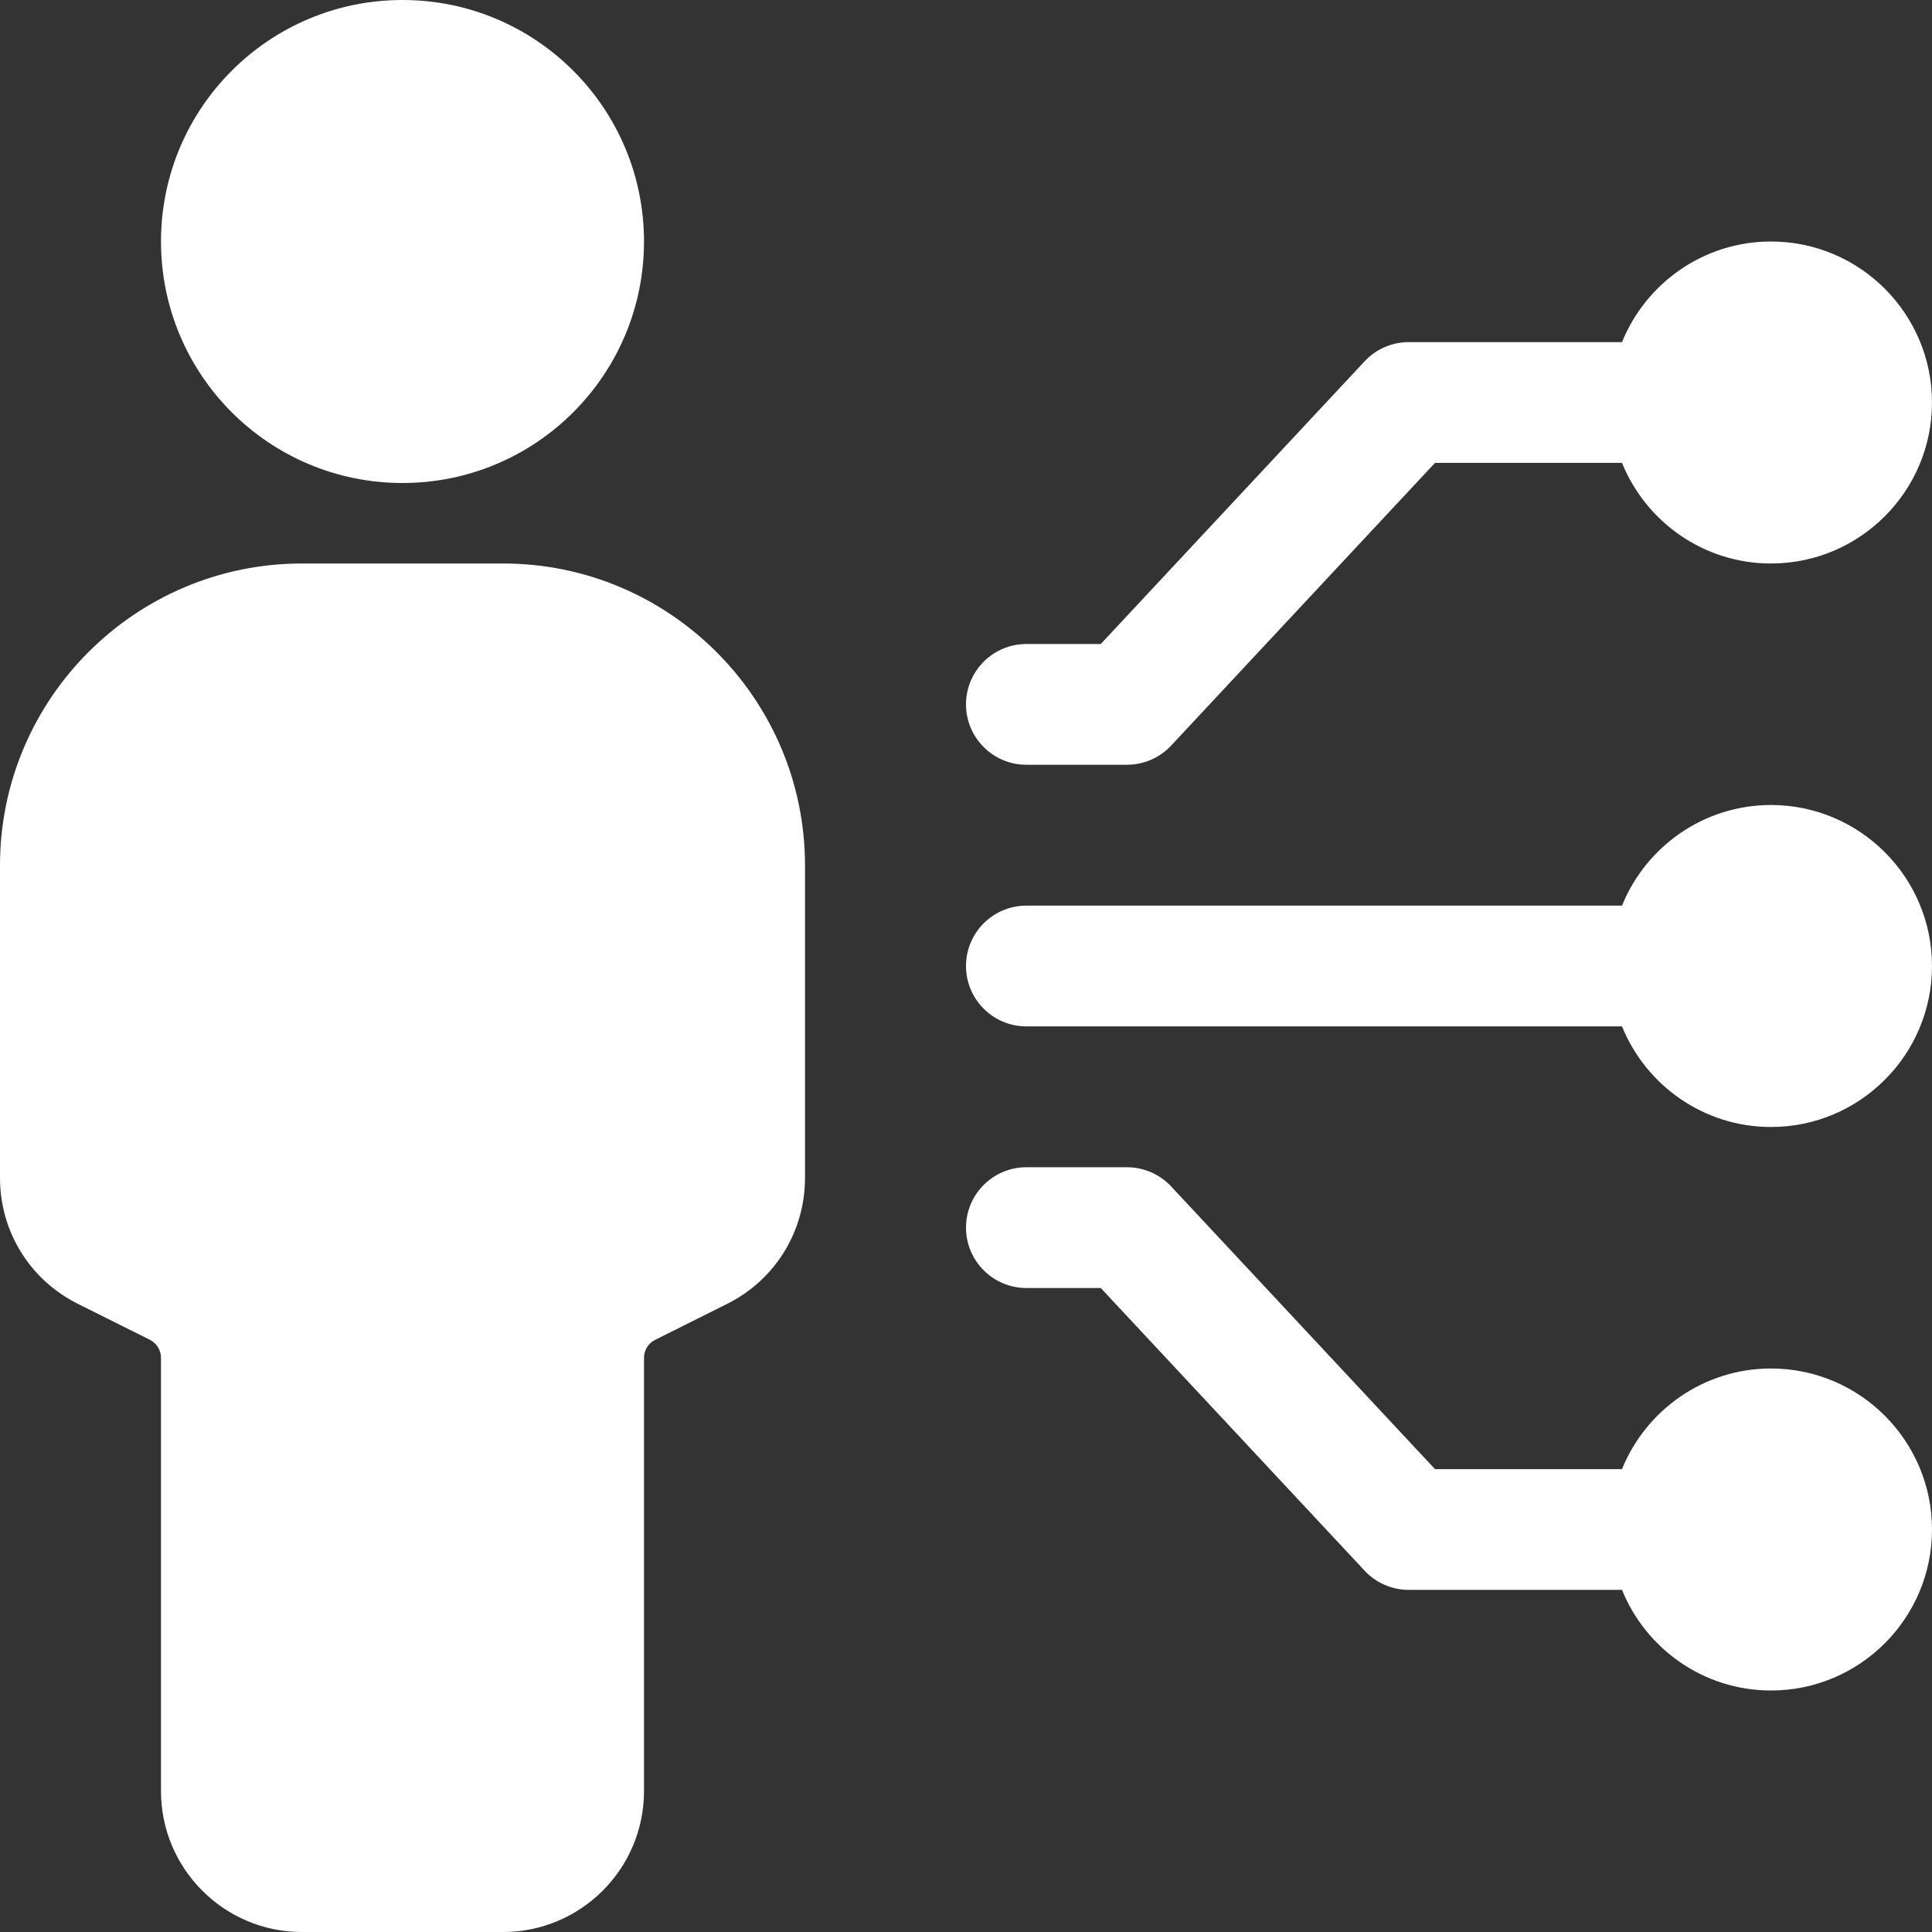
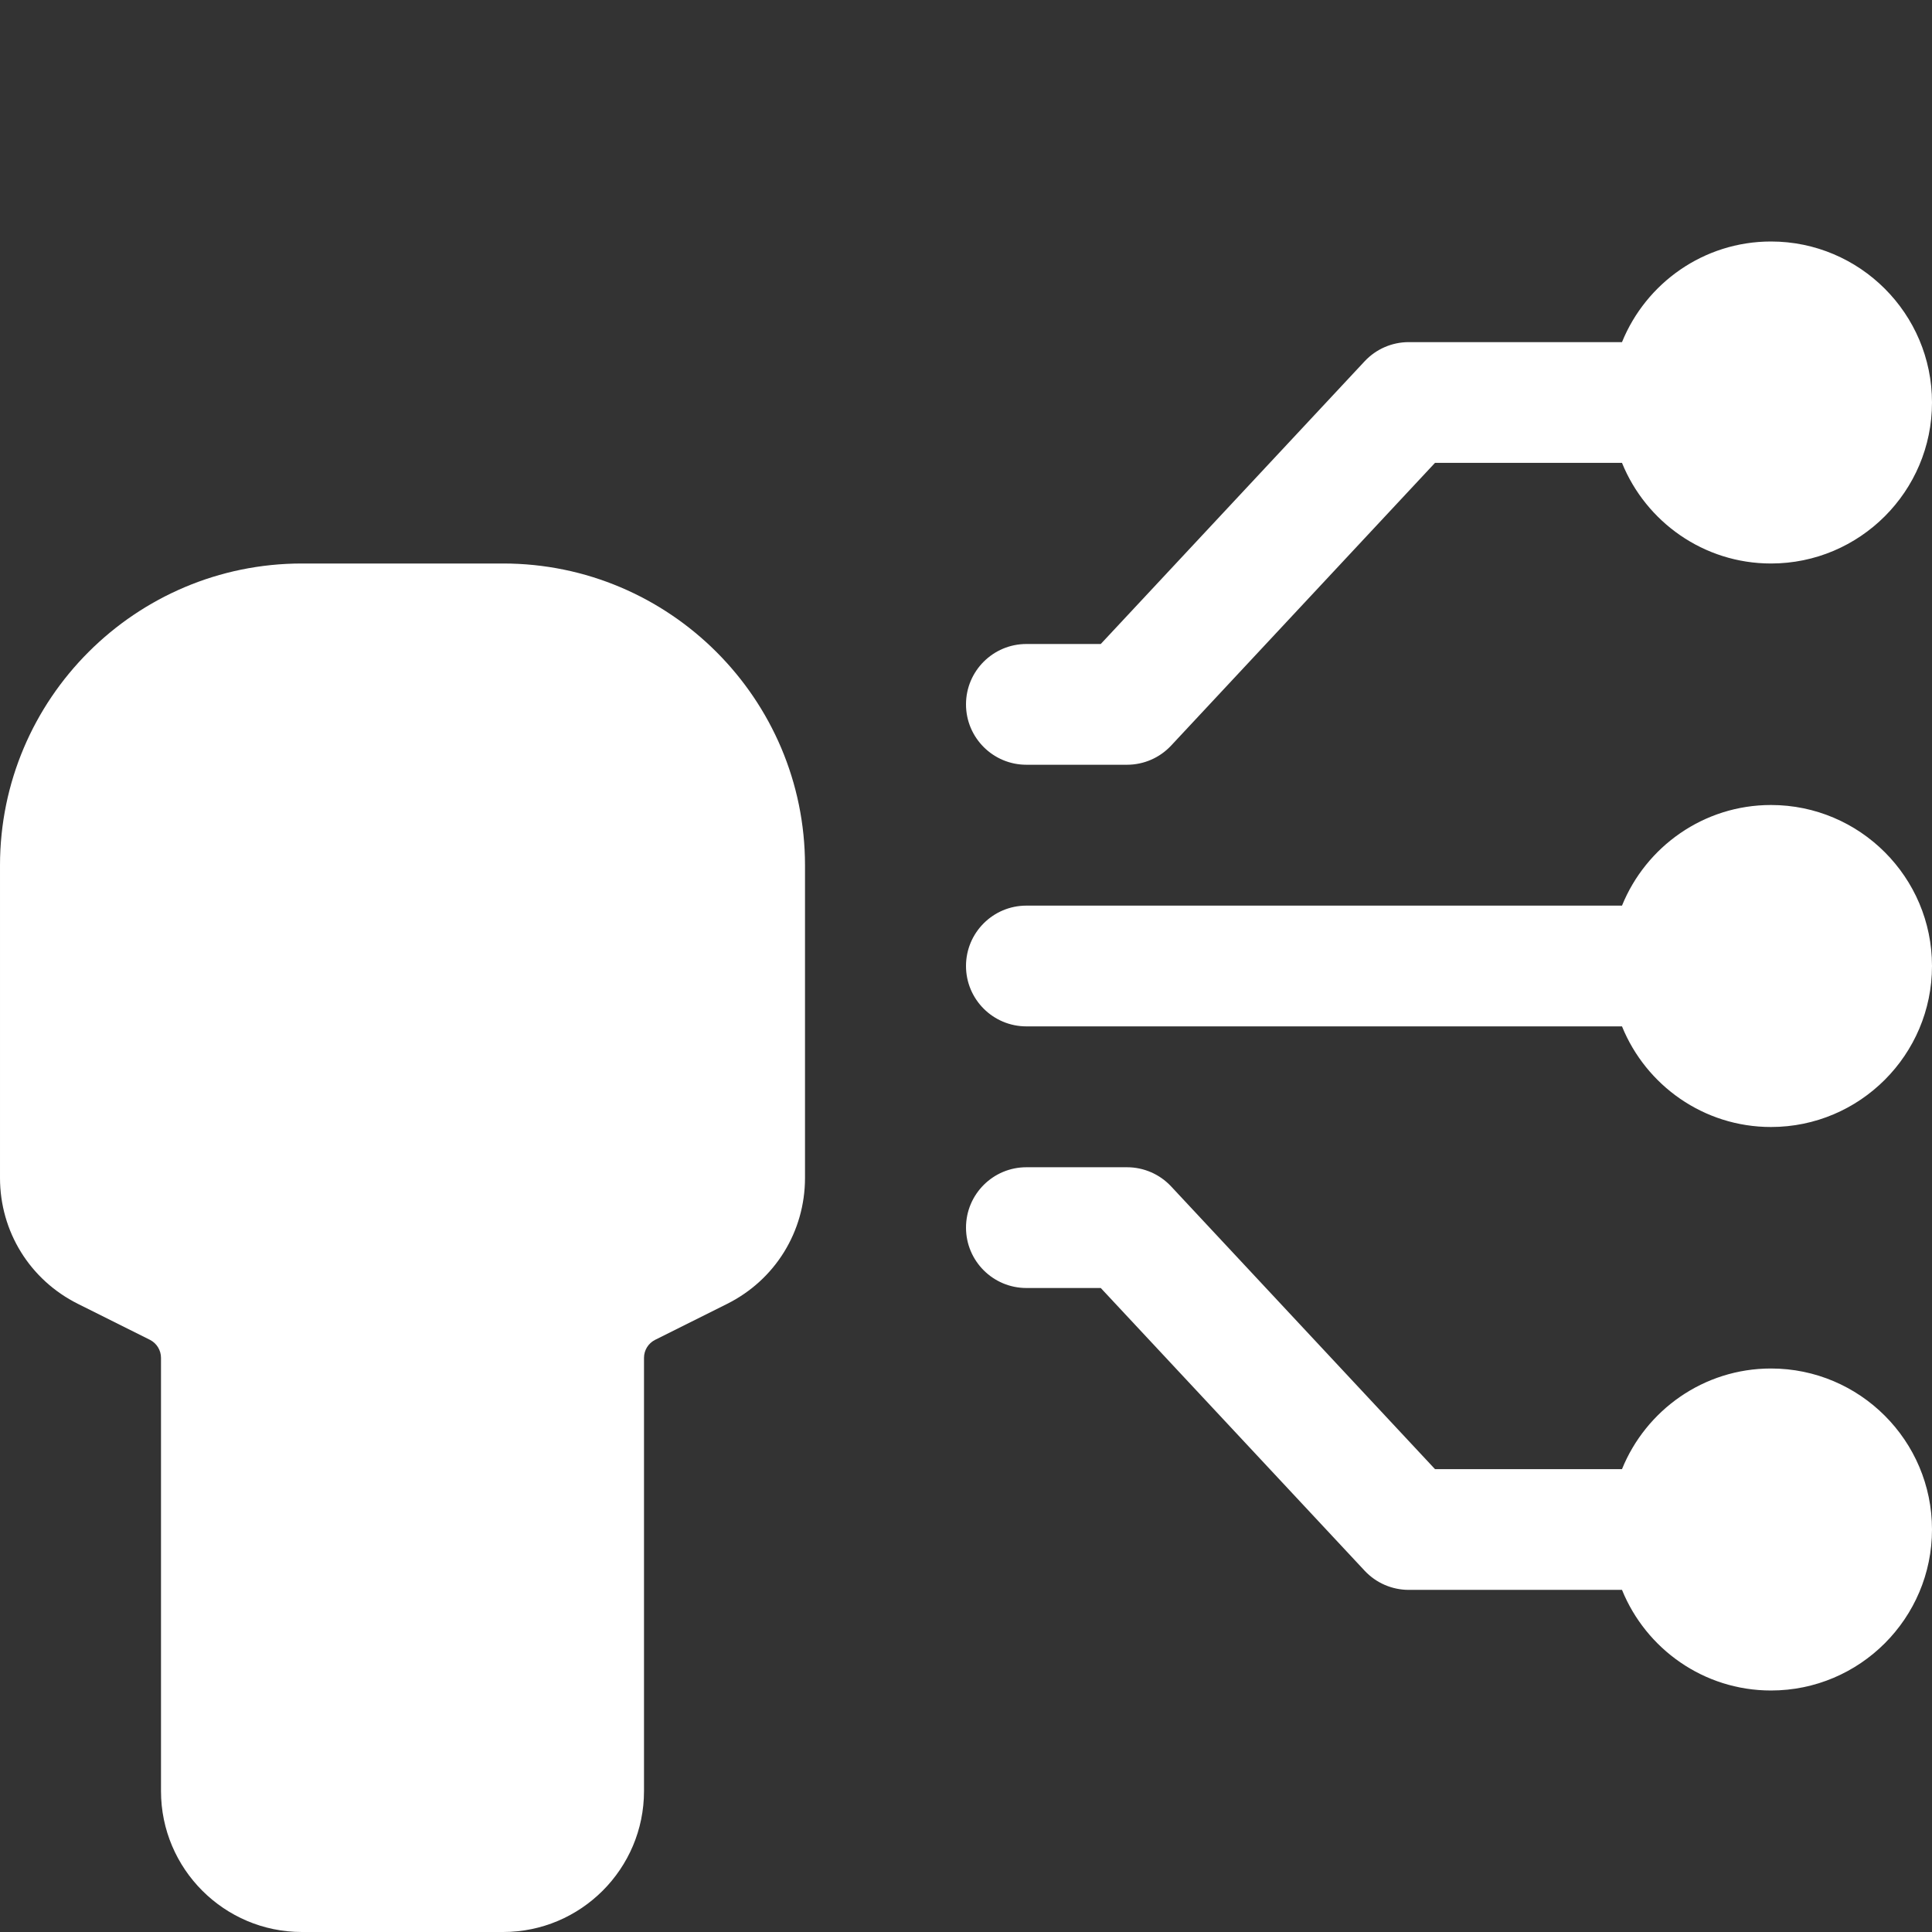
<svg xmlns="http://www.w3.org/2000/svg" id="bold" enable-background="new 0 0 24 24" height="300" viewBox="0 0 24 24" width="300" version="1.1">
  <rect x="0" y="0" width="24" height="24" fill="#333333" stroke="none" />
  <g width="100%" height="100%" transform="matrix(1,0,0,1,0,0)">
-     <circle cx="5" cy="3" r="3" fill="#ffffff" fill-opacity="1" data-original-color="#000000ff" stroke="none" stroke-opacity="1" />
    <path d="m.968 16.197.895.447c.084.043.137.129.137.224v5.382c0 .965.785 1.75 1.75 1.75h2.5c.965 0 1.75-.785 1.75-1.75v-5.382c0-.095.053-.181.138-.224l.895-.447c.596-.298.967-.898.967-1.565v-3.882c0-2.068-1.683-3.75-3.75-3.75h-2.5c-2.067 0-3.75 1.682-3.75 3.75v3.882c0 .667.371 1.267.968 1.565z" fill="#ffffff" fill-opacity="1" data-original-color="#000000ff" stroke="none" stroke-opacity="1" />
    <path d="m22 10c-.837 0-1.554.518-1.851 1.25h-7.399c-.414 0-.75.336-.75.75s.336.75.75.75h7.399c.297.732 1.014 1.25 1.851 1.25 1.103 0 2-.897 2-2s-.897-2-2-2z" fill="#ffffff" fill-opacity="1" data-original-color="#000000ff" stroke="none" stroke-opacity="1" />
    <path d="m22 3c-.837 0-1.554.518-1.851 1.25h-2.649c-.208 0-.406.086-.548.238l-3.278 3.512h-.924c-.414 0-.75.336-.75.75s.336.75.75.75h1.25c.208 0 .406-.086.548-.238l3.278-3.512h2.323c.297.732 1.014 1.25 1.851 1.25 1.103 0 2-.897 2-2s-.897-2-2-2z" fill="#ffffff" fill-opacity="1" data-original-color="#000000ff" stroke="none" stroke-opacity="1" />
    <path d="m22 17c-.837 0-1.554.518-1.851 1.25h-2.323l-3.278-3.512c-.142-.152-.34-.238-.548-.238h-1.25c-.414 0-.75.336-.75.75s.336.75.75.75h.924l3.278 3.512c.142.152.34.238.548.238h2.649c.297.732 1.014 1.25 1.851 1.25 1.103 0 2-.897 2-2s-.897-2-2-2z" fill="#ffffff" fill-opacity="1" data-original-color="#000000ff" stroke="none" stroke-opacity="1" />
  </g>
</svg>